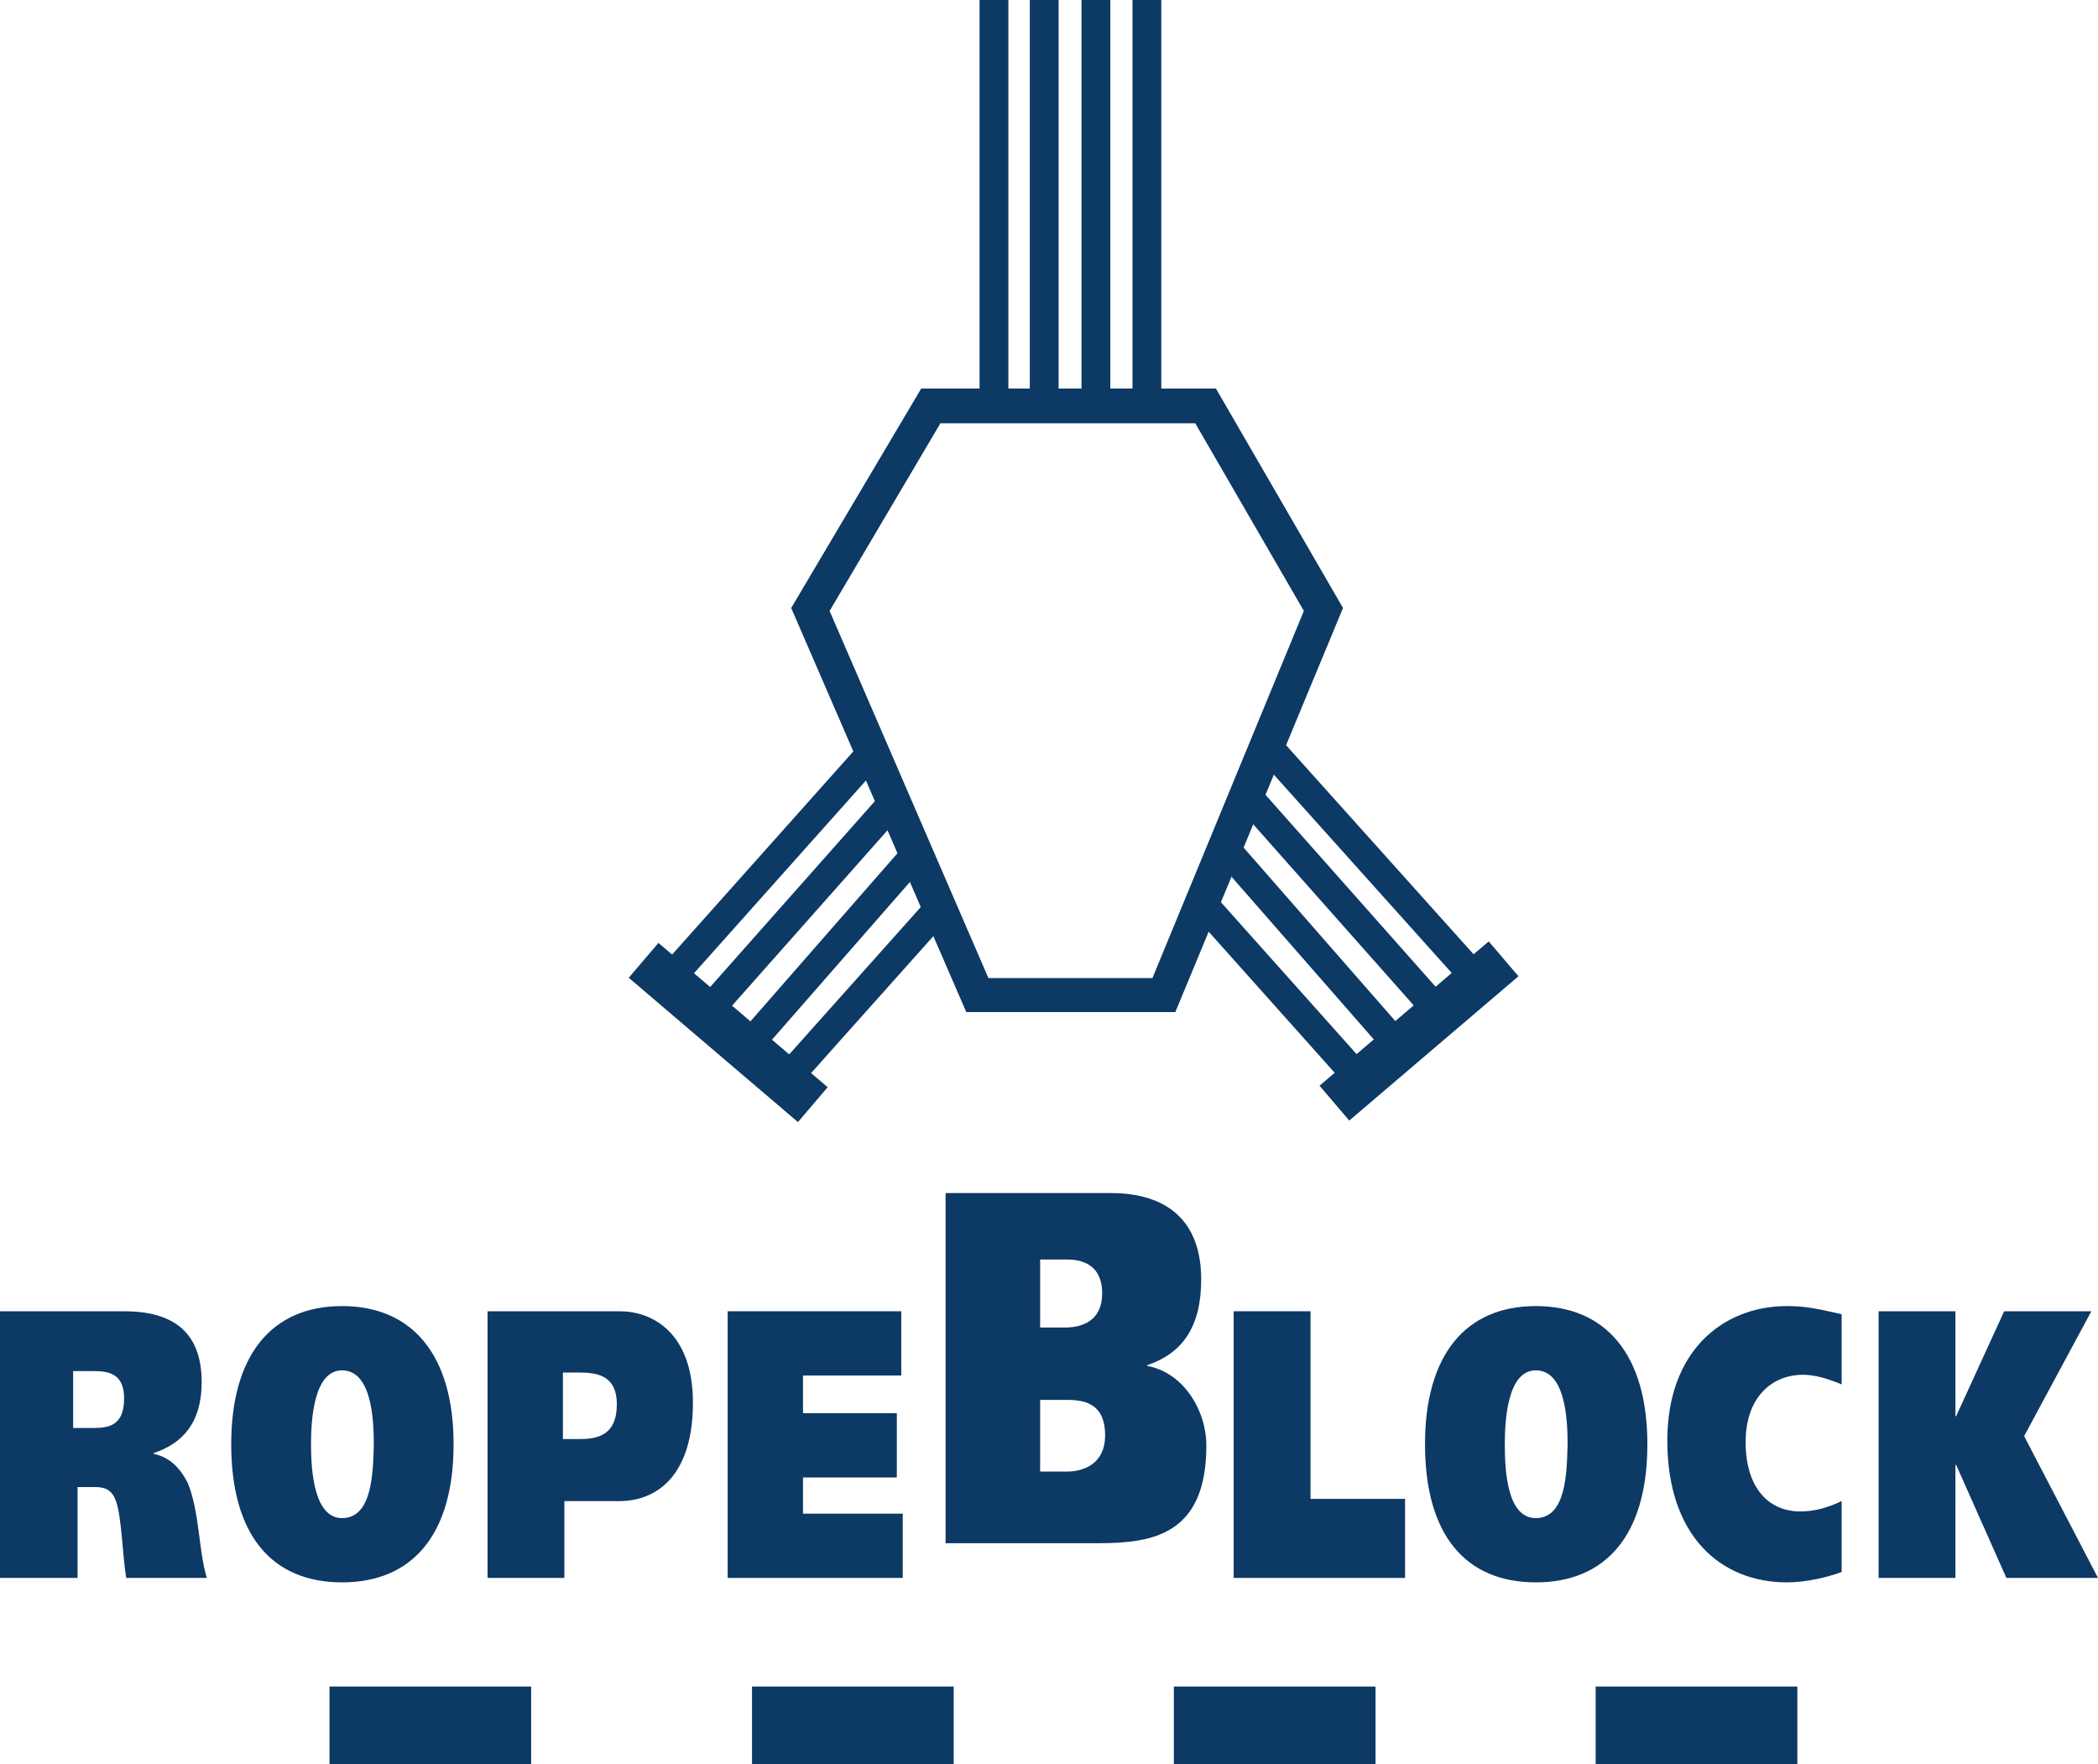
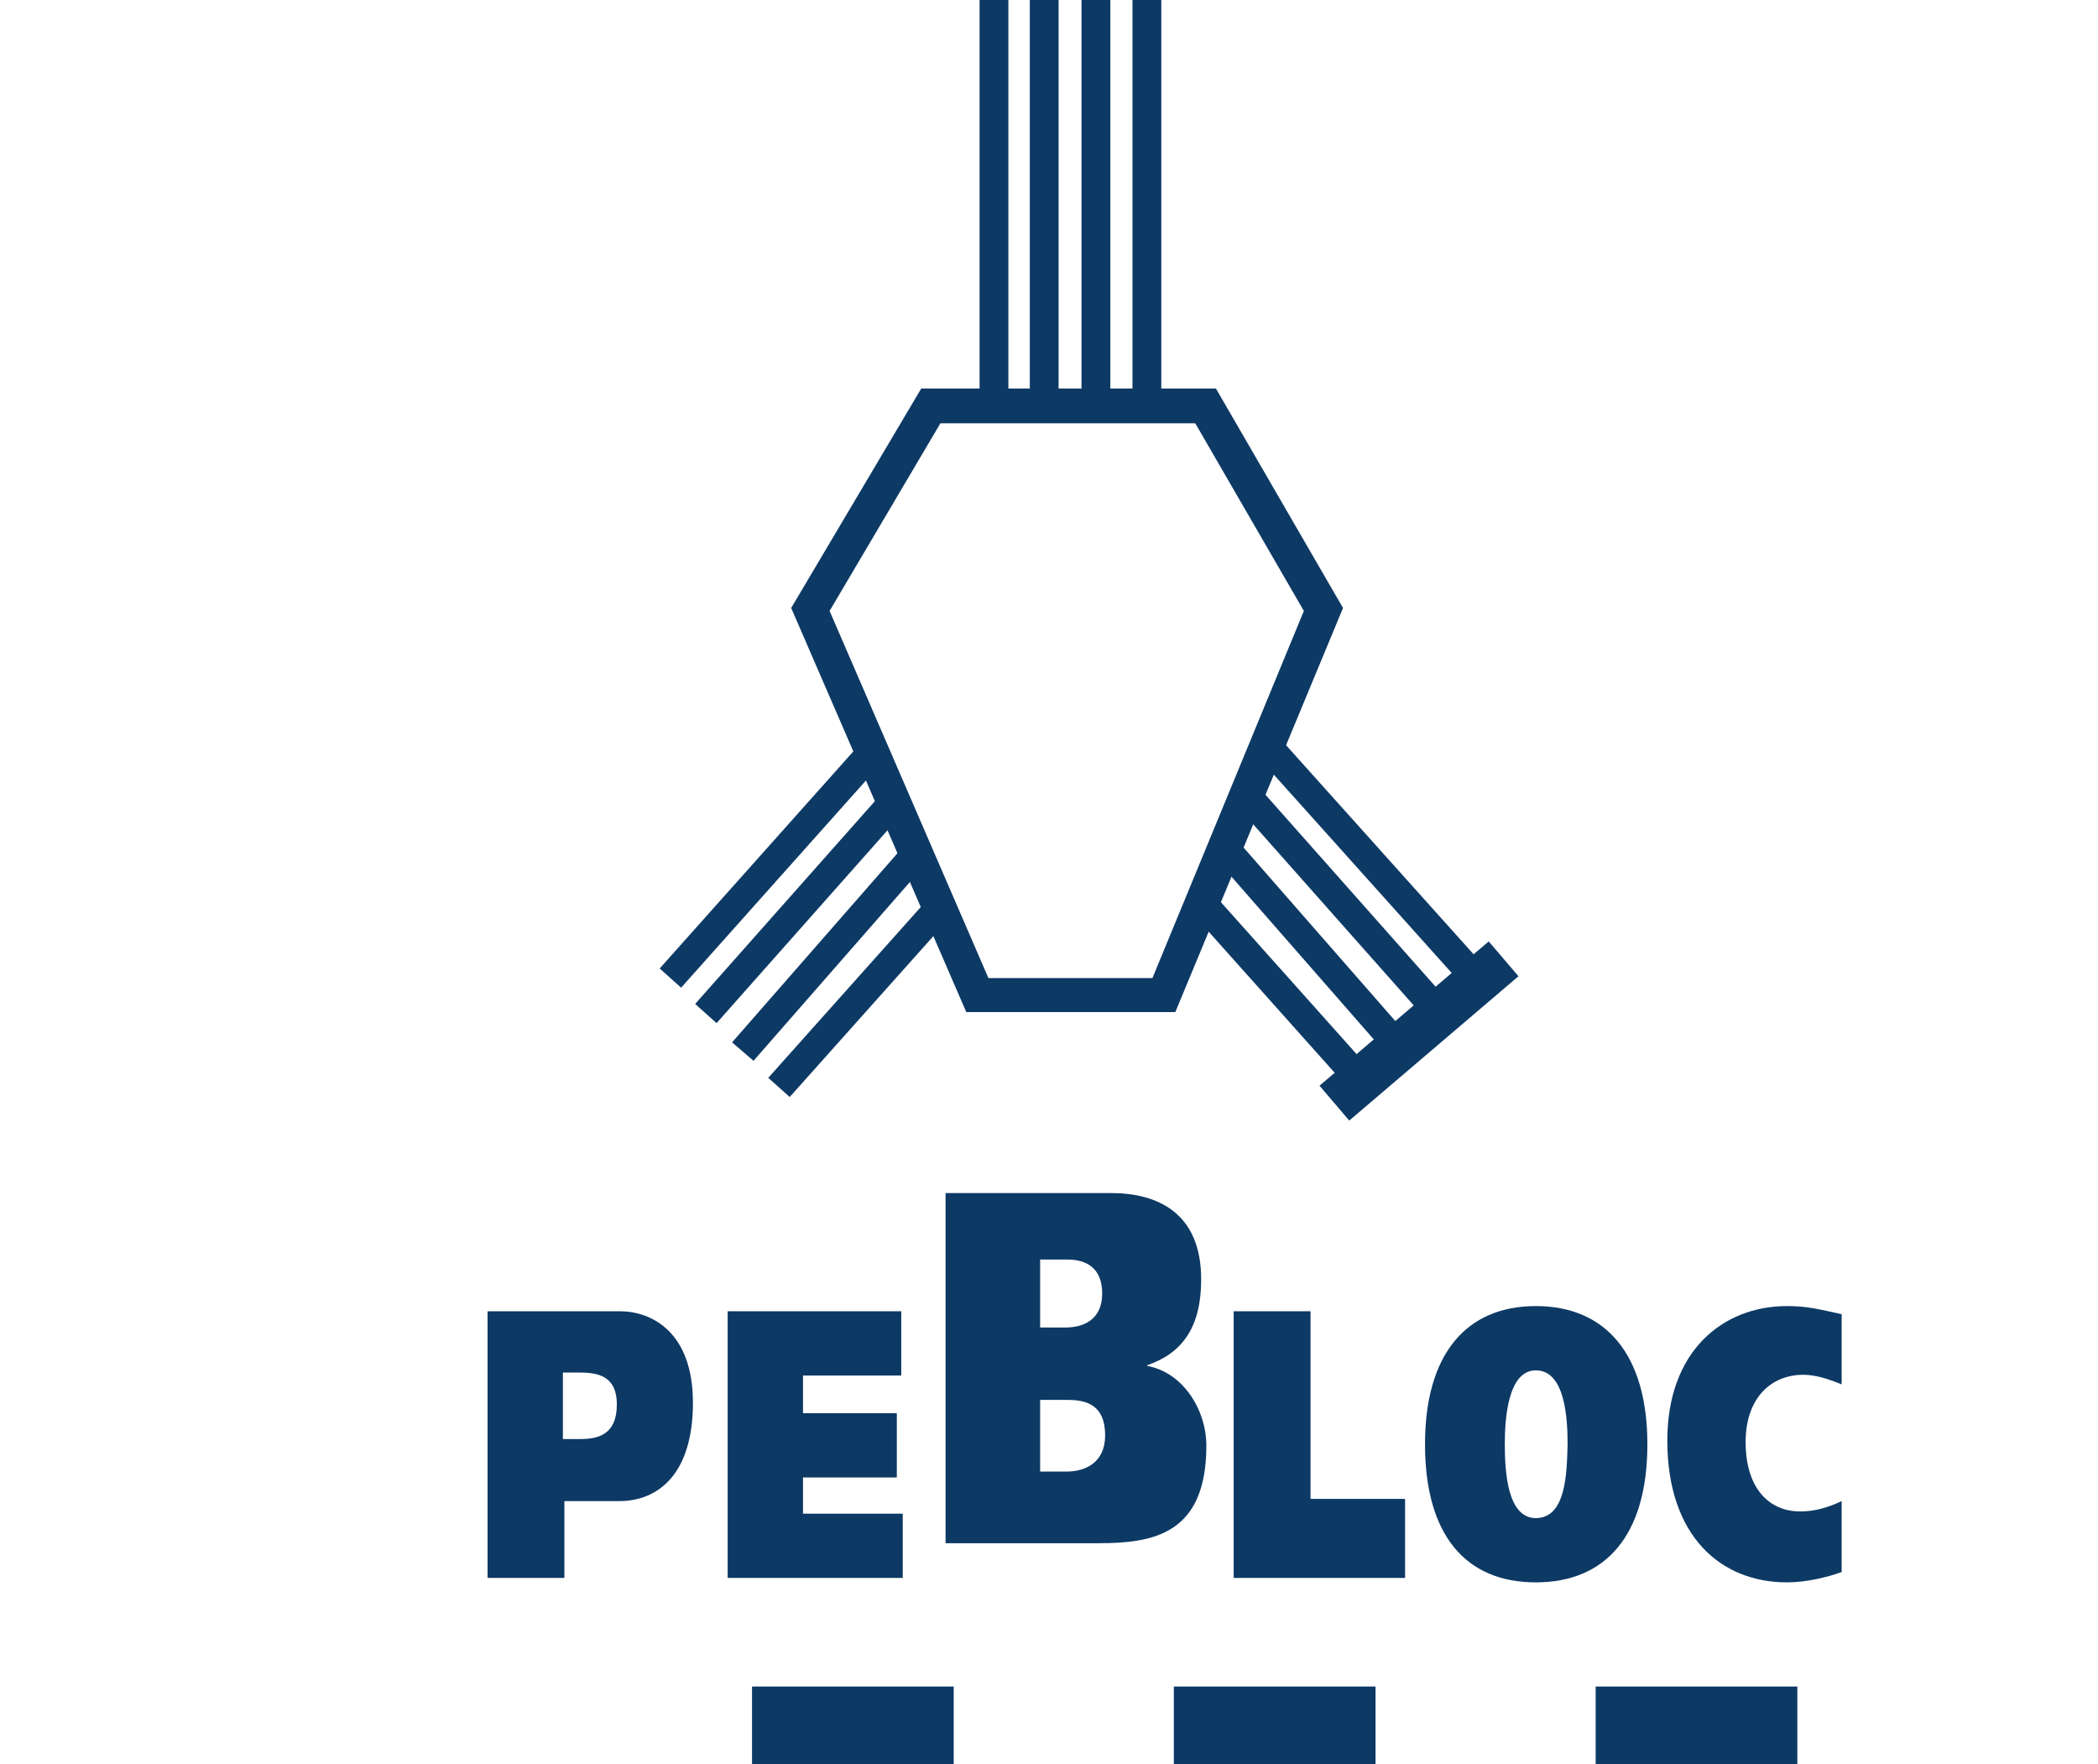
<svg xmlns="http://www.w3.org/2000/svg" version="1.1" id="Ebene_1" x="0px" y="0px" viewBox="0 0 284 238.8" style="enable-background:new 0 0 284 238.8;" xml:space="preserve">
  <style type="text/css">
	.st0{fill:#0D3965;}
</style>
  <rect x="177" y="136.6" transform="matrix(0.761 -0.649 0.649 0.761 -44.731 157.89)" class="st0" width="30.1" height="6.2" />
  <path class="st0" d="M183.6,148.5l-21.7-24.3l2.9-2.6l21.7,24.3L183.6,148.5z M188.5,143.6l-23.7-27.1l2.9-2.5l23.7,27.1  L188.5,143.6z M193.5,138.5L167,108.6l2.9-2.6l26.5,29.9L193.5,138.5z M198.3,133.7l-28.7-32l2.9-2.6l28.7,32L198.3,133.7z" />
-   <rect x="95.4" y="124.7" transform="matrix(0.649 -0.761 0.761 0.649 -71.702 124.026)" class="st0" width="6.2" height="30.1" />
  <path class="st0" d="M106.9,148.5l-2.9-2.6l21.7-24.3l2.9,2.6L106.9,148.5z M102,143.6l-2.9-2.5l23.7-27.1l2.9,2.5L102,143.6z   M97,138.5l-2.9-2.6l26.5-29.9l2.9,2.6L97,138.5z M92.2,133.7l-2.9-2.6l28.1-31.5l2.9,2.6L92.2,133.7z" />
  <path class="st0" d="M164.6,52.6h-39.9l-17.6,29.7l23.7,54.7h28.3l22.7-54.7L164.6,52.6z M156,132.4h-22.2l-21.5-49.7l15-25.4h34.5  l14.7,25.4L156,132.4z" />
  <path class="st0" d="M157.2,55.6h-3.9V0h3.9V55.6z M150.3,55.6h-3.9V0h3.9V55.6z M143.3,55.6h-3.9V0h3.9V55.6z M136.5,55.6h-3.9V0  h3.9V55.6z" />
-   <path class="st0" d="M0,177.5h16.8c6.5,0,10.5,2.7,10.5,9.6c0,5.5-2.6,8.3-6.5,9.6v0.1c2.3,0.5,3.6,2,4.6,3.9  c1.6,3.8,1.5,9.4,2.6,12.9H17.1c-0.5-2.6-0.6-8.2-1.4-10.4c-0.6-1.7-1.7-1.9-2.9-1.9h-2.3v12.3H0V177.5z M9.9,193.3h2.7  c2.1,0,4.2-0.3,4.2-4c0-3.3-2-3.7-4.1-3.7H9.9V193.3z" />
-   <path class="st0" d="M46.3,214.2c-9.5,0-15-6.4-15-18.7c0-12.1,5.5-18.7,15-18.7c9.5,0,15.1,6.6,15.1,18.7  C61.4,207.9,55.7,214.2,46.3,214.2 M46.3,205.5c4.1,0,4.2-6.1,4.3-10c0-3.4-0.3-10-4.3-10c-3.8,0-4.2,6.6-4.2,10  C42.1,199.4,42.6,205.5,46.3,205.5" />
  <path class="st0" d="M66,177.5h17.9c4.2,0,9.9,2.7,9.9,12.4c0,9.4-4.5,13.3-10,13.3h-7.4v10.4H66V177.5z M76.2,194.8h2.3  c2.5,0,5-0.6,5-4.7c0-3.8-2.5-4.3-5-4.3h-2.3V194.8z" />
  <polygon class="st0" points="98.5,177.5 122,177.5 122,186.2 108.7,186.2 108.7,191.3 121.4,191.3 121.4,200 108.7,200 108.7,204.9   122.2,204.9 122.2,213.6 98.5,213.6 " />
  <path class="st0" d="M128,161.5h22.4c6.2,0,12.2,2.6,12.2,11.7c0,6.5-2.6,10-7.3,11.6v0.1c4.9,0.9,8,6,8,10.8  c0,12-7.2,13.2-14.6,13.2H128V161.5z M140.8,179.7h3.4c2.4,0,5-1,5-4.6c0-3.5-2.2-4.6-4.7-4.6h-3.7V179.7z M140.8,199.2h3.6  c2.5,0,5.2-1.2,5.2-4.9c0-4.1-2.5-4.8-5.1-4.8h-3.7V199.2z" />
  <polygon class="st0" points="167,177.5 177.4,177.5 177.4,202.9 190.2,202.9 190.2,213.6 167,213.6 " />
  <path class="st0" d="M207.9,214.2c-9.5,0-15-6.4-15-18.7c0-12.1,5.5-18.7,15-18.7c9.5,0,15.1,6.6,15.1,18.7  C223,207.9,217.3,214.2,207.9,214.2 M207.9,205.5c4.1,0,4.2-6.1,4.3-10c0-3.4-0.3-10-4.3-10c-3.8,0-4.2,6.6-4.2,10  C203.7,199.4,204.1,205.5,207.9,205.5" />
  <path class="st0" d="M249.3,212.8c-1.9,0.7-4.8,1.4-7.4,1.4c-9,0-16.2-6.3-16.2-19.2c0-12.1,7.5-18.2,16.2-18.2  c2.9,0,4.6,0.5,7.4,1.1v9.5c-1.7-0.7-3.5-1.3-5.2-1.3c-4.4,0-7.8,3.2-7.8,9.1c0,6.2,3.1,9.4,7.4,9.4c1.9,0,3.7-0.5,5.6-1.4V212.8z" />
-   <polygon class="st0" points="264.7,191.7 264.8,191.7 271.3,177.5 283.1,177.5 274,194.4 284,213.6 271.6,213.6 264.8,198.3   264.7,198.3 264.7,213.6 254.3,213.6 254.3,177.5 264.7,177.5 " />
-   <rect x="44.6" y="228.3" class="st0" width="27.3" height="10.6" />
  <rect x="101.8" y="228.3" class="st0" width="27.3" height="10.6" />
  <rect x="158.9" y="228.3" class="st0" width="27.3" height="10.6" />
  <rect x="216" y="228.3" class="st0" width="27.3" height="10.6" />
</svg>